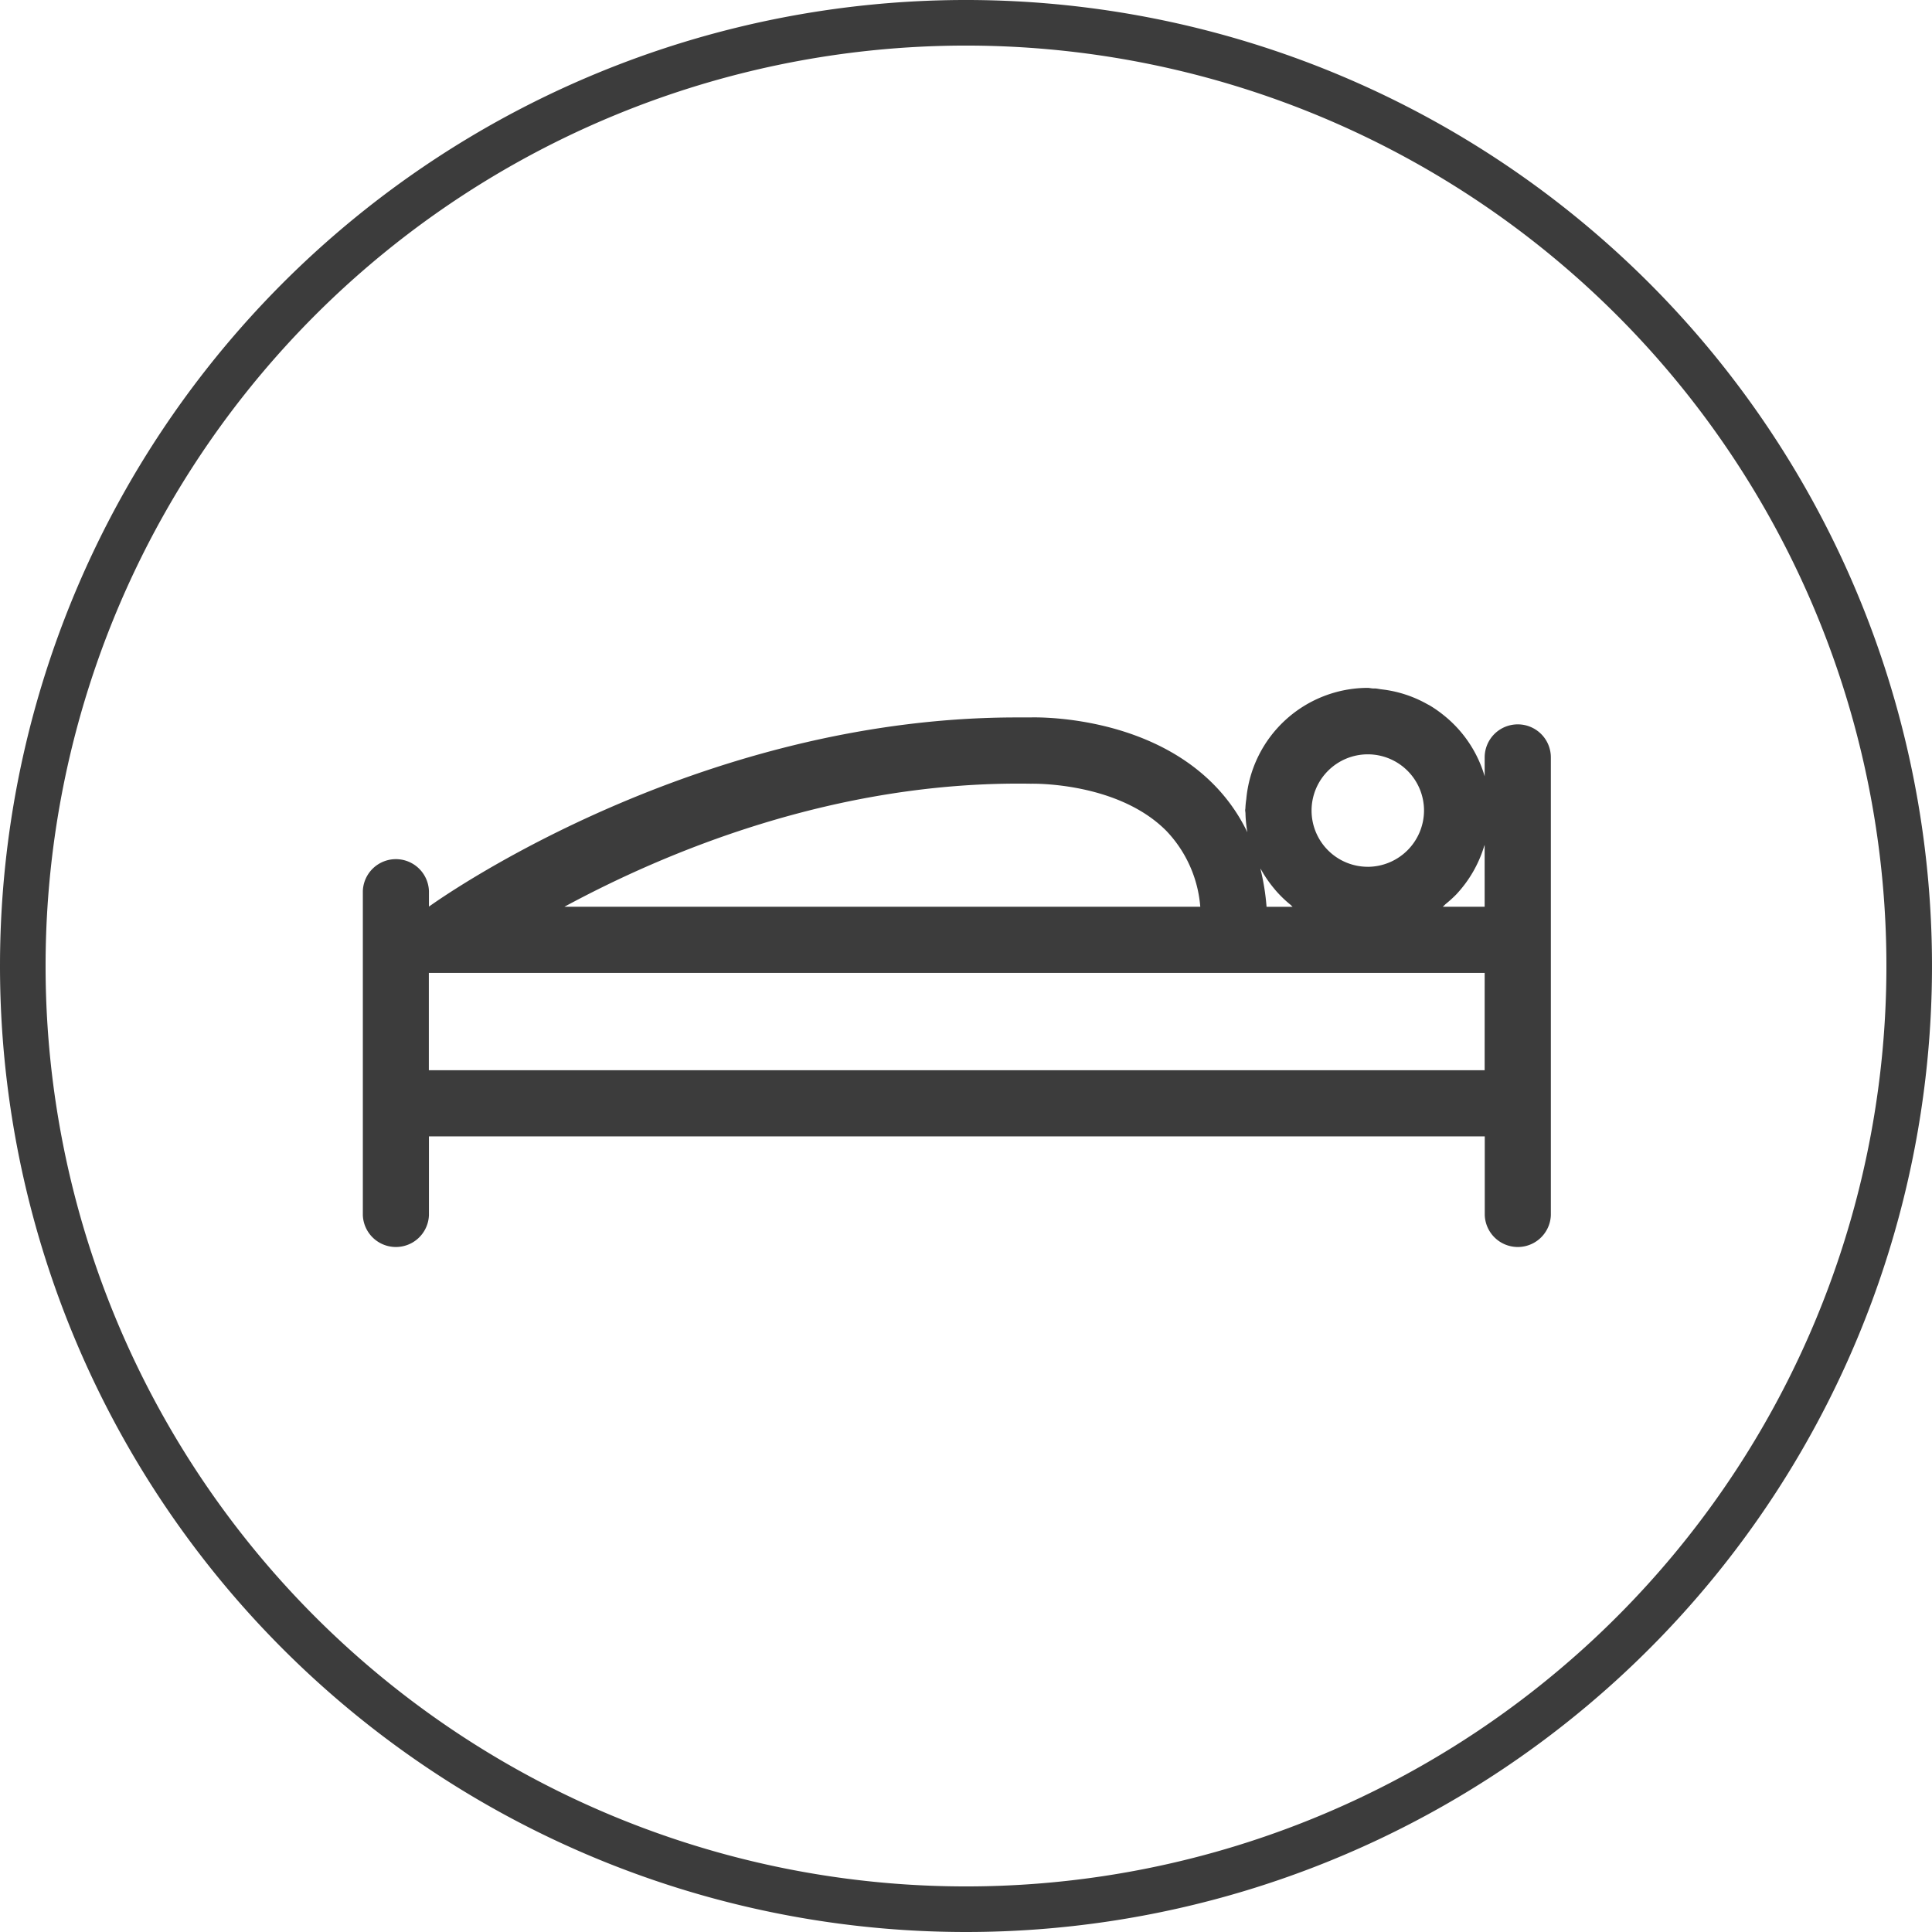
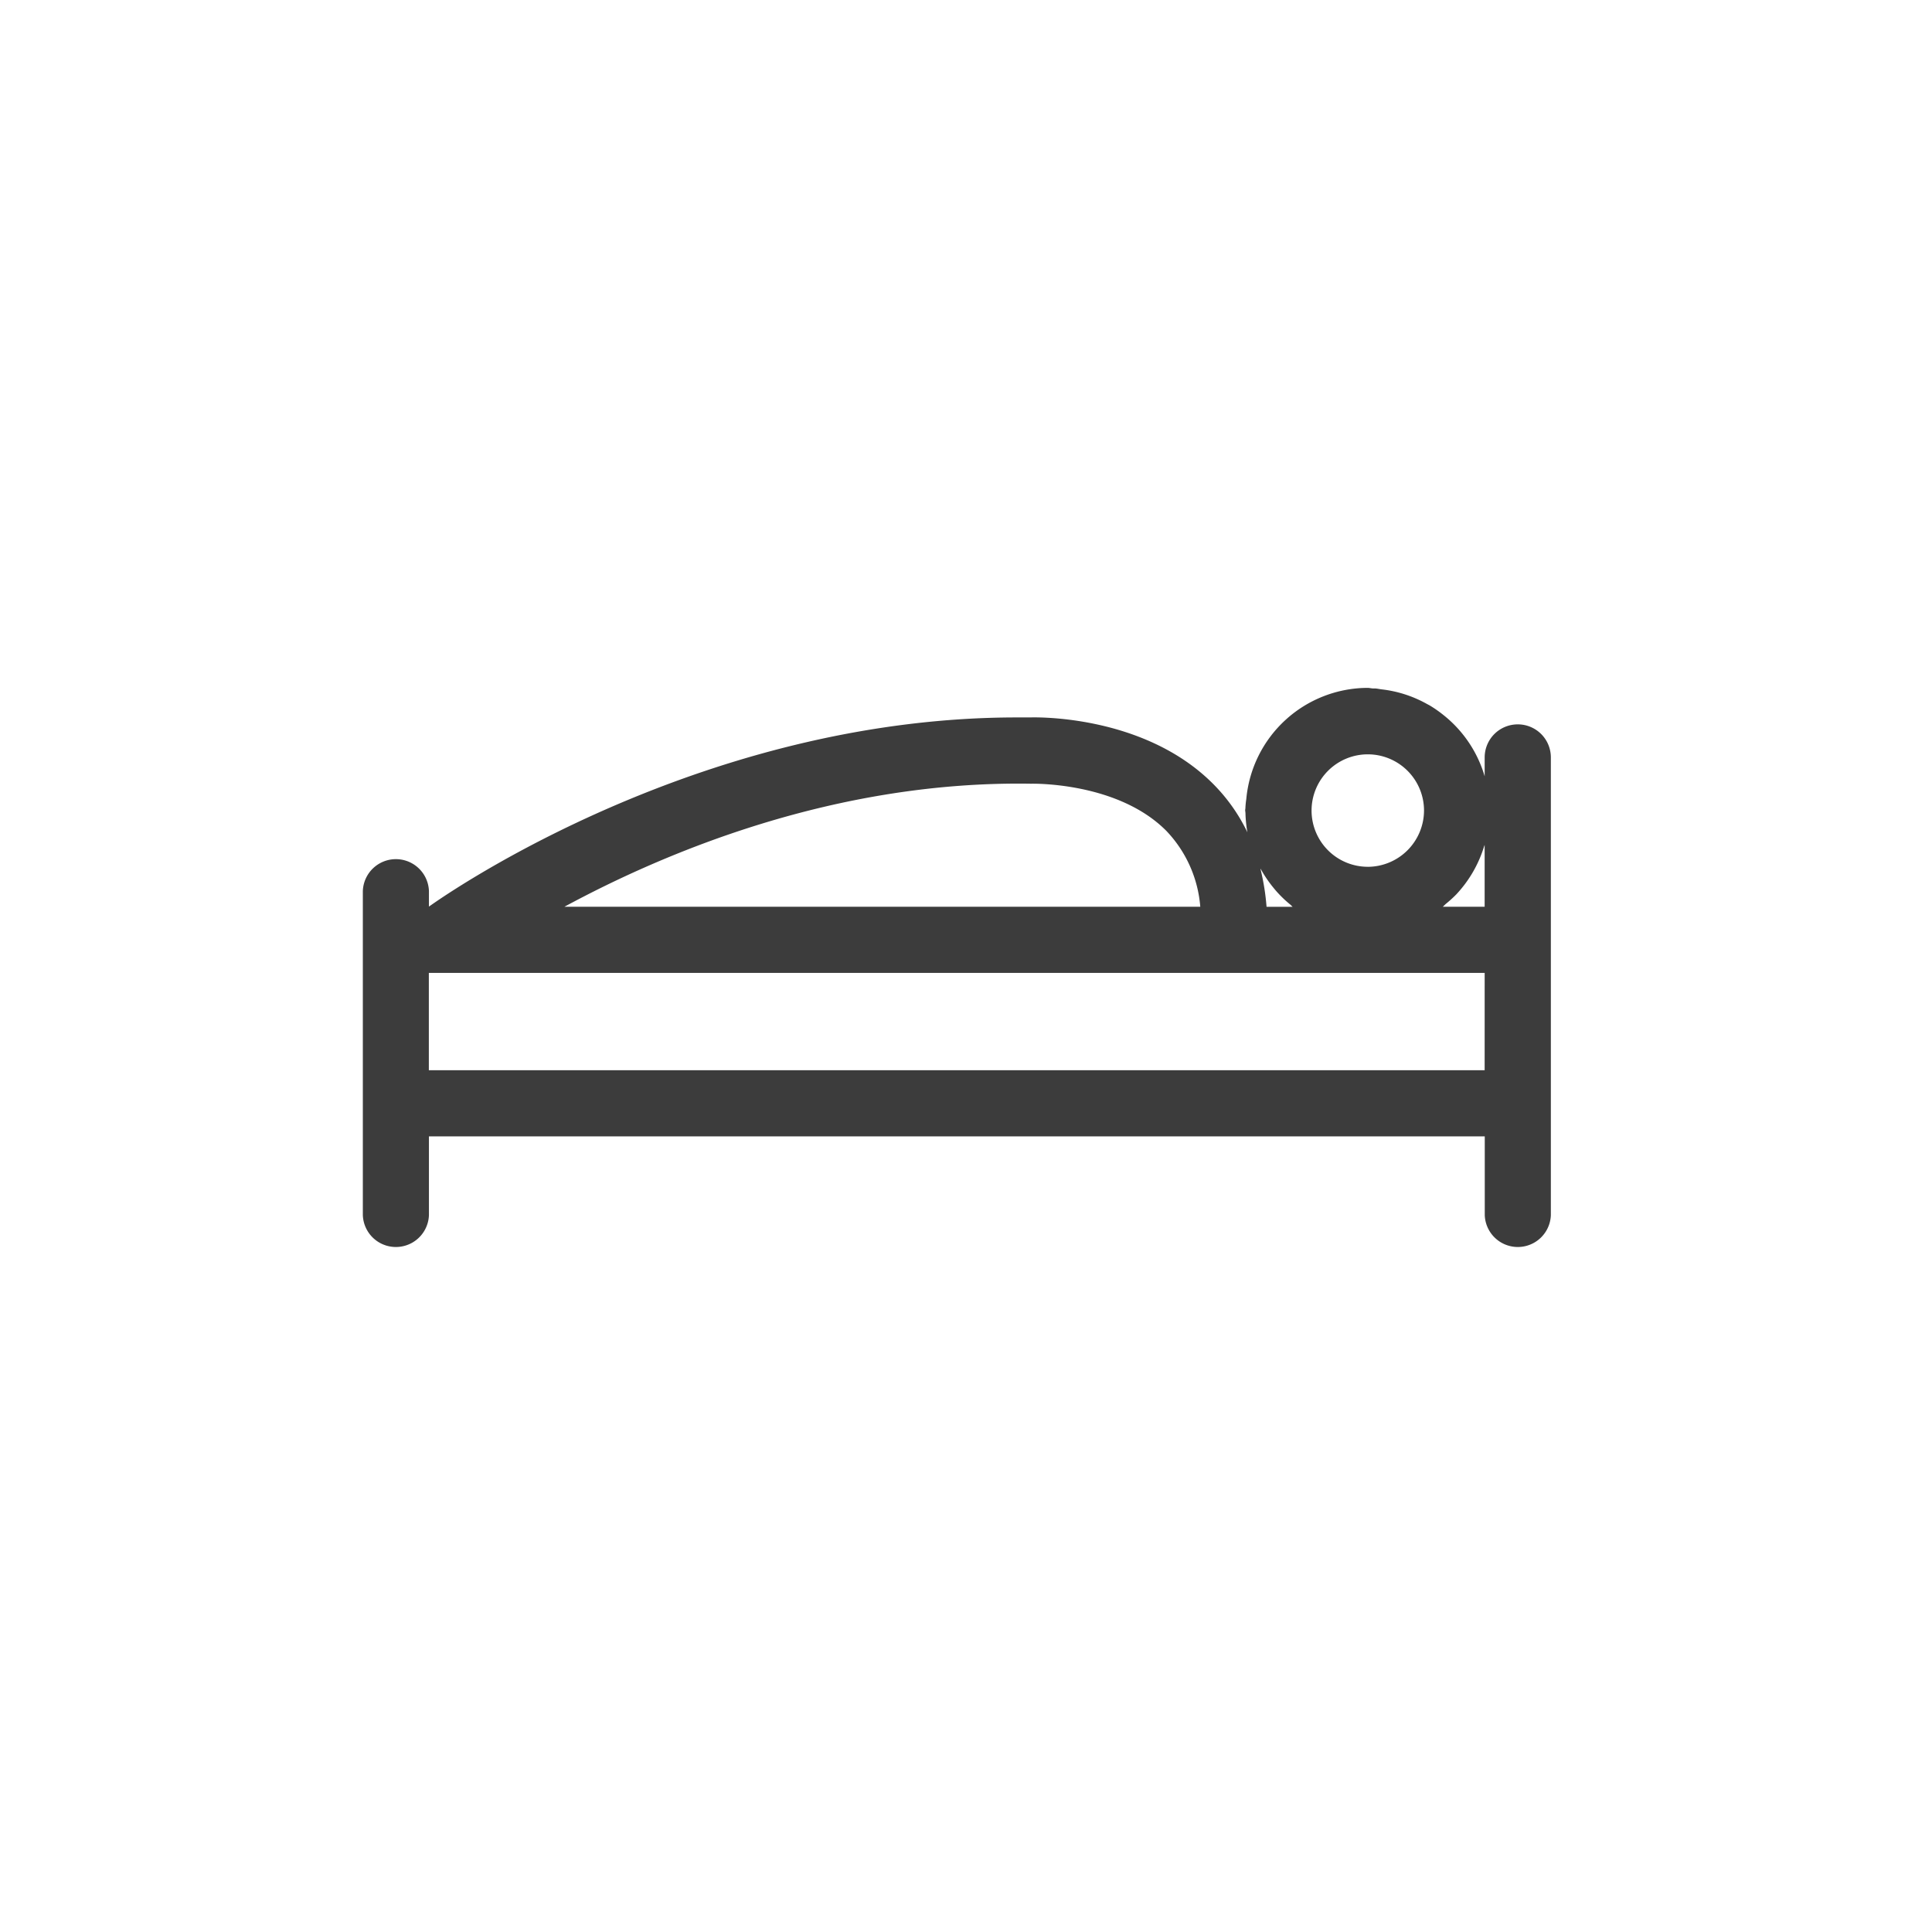
<svg xmlns="http://www.w3.org/2000/svg" width="84.768" height="84.768" viewBox="0 0 84.768 84.768">
  <g id="Icon_Hotel_users" data-name="Icon_Hotel users" transform="translate(1 1)">
-     <path id="Path_1431" data-name="Path 1431" d="M31.384,62.768A41.384,41.384,0,1,0-10,21.384,41.386,41.386,0,0,0,31.384,62.768" transform="translate(10 20)" fill="none" stroke="#3c3c3c" stroke-width="2" />
    <path id="Path_1759" data-name="Path 1759" d="M117.565,72.514a1.451,1.451,0,0,0-1.451,1.451v.828a5.348,5.348,0,0,0-1.741-2.634l-.067-.054a5.3,5.3,0,0,0-.593-.415c-.048-.029-.1-.052-.148-.08a5.29,5.29,0,0,0-1.973-.632c-.093-.01-.181-.033-.274-.039-.029,0-.057,0-.084,0-.087,0-.167-.026-.254-.026a5.363,5.363,0,0,0-5.325,4.88,3.639,3.639,0,0,0-.039.389c0,.036-.01.068-.01.1s.012.087.013.132a5.664,5.664,0,0,0,.084.836,7.769,7.769,0,0,0-1.5-2.121c-3.064-3.081-7.9-2.923-8.029-2.919-.2,0-.392,0-.589,0-13.02,0-23.688,6.806-25.792,8.3v-.685a1.451,1.451,0,0,0-2.9,0V94.048a1.451,1.451,0,0,0,2.9,0V90.591h46.325v3.457a1.451,1.451,0,0,0,2.9,0V73.965A1.45,1.45,0,0,0,117.565,72.514Zm-6.584,6.249a2.467,2.467,0,1,1,2.472-2.47A2.476,2.476,0,0,1,110.98,78.764Zm-4.139.914c.035.042.07.086.106.128a5.243,5.243,0,0,0,.646.624c.033.028.059.062.093.089h-1.143a10.214,10.214,0,0,0-.271-1.678c.009.017.023.03.032.048A5.346,5.346,0,0,0,106.842,79.677ZM96.2,75.118c.029,0,3.8-.1,5.952,2.074a5.438,5.438,0,0,1,1.484,3.325h-27.9C80.15,78.13,87.613,74.979,96.2,75.118Zm19.913,12.571H69.789V83.419h46.325Zm0-7.172h-1.839c.055-.042.1-.1.154-.141a5.407,5.407,0,0,0,.455-.416l.01-.012a5.372,5.372,0,0,0,1.194-2.074c.007-.025.019-.046.026-.071Z" transform="translate(-51.973 -41.732)" fill="#3c3c3c" />
  </g>
</svg>